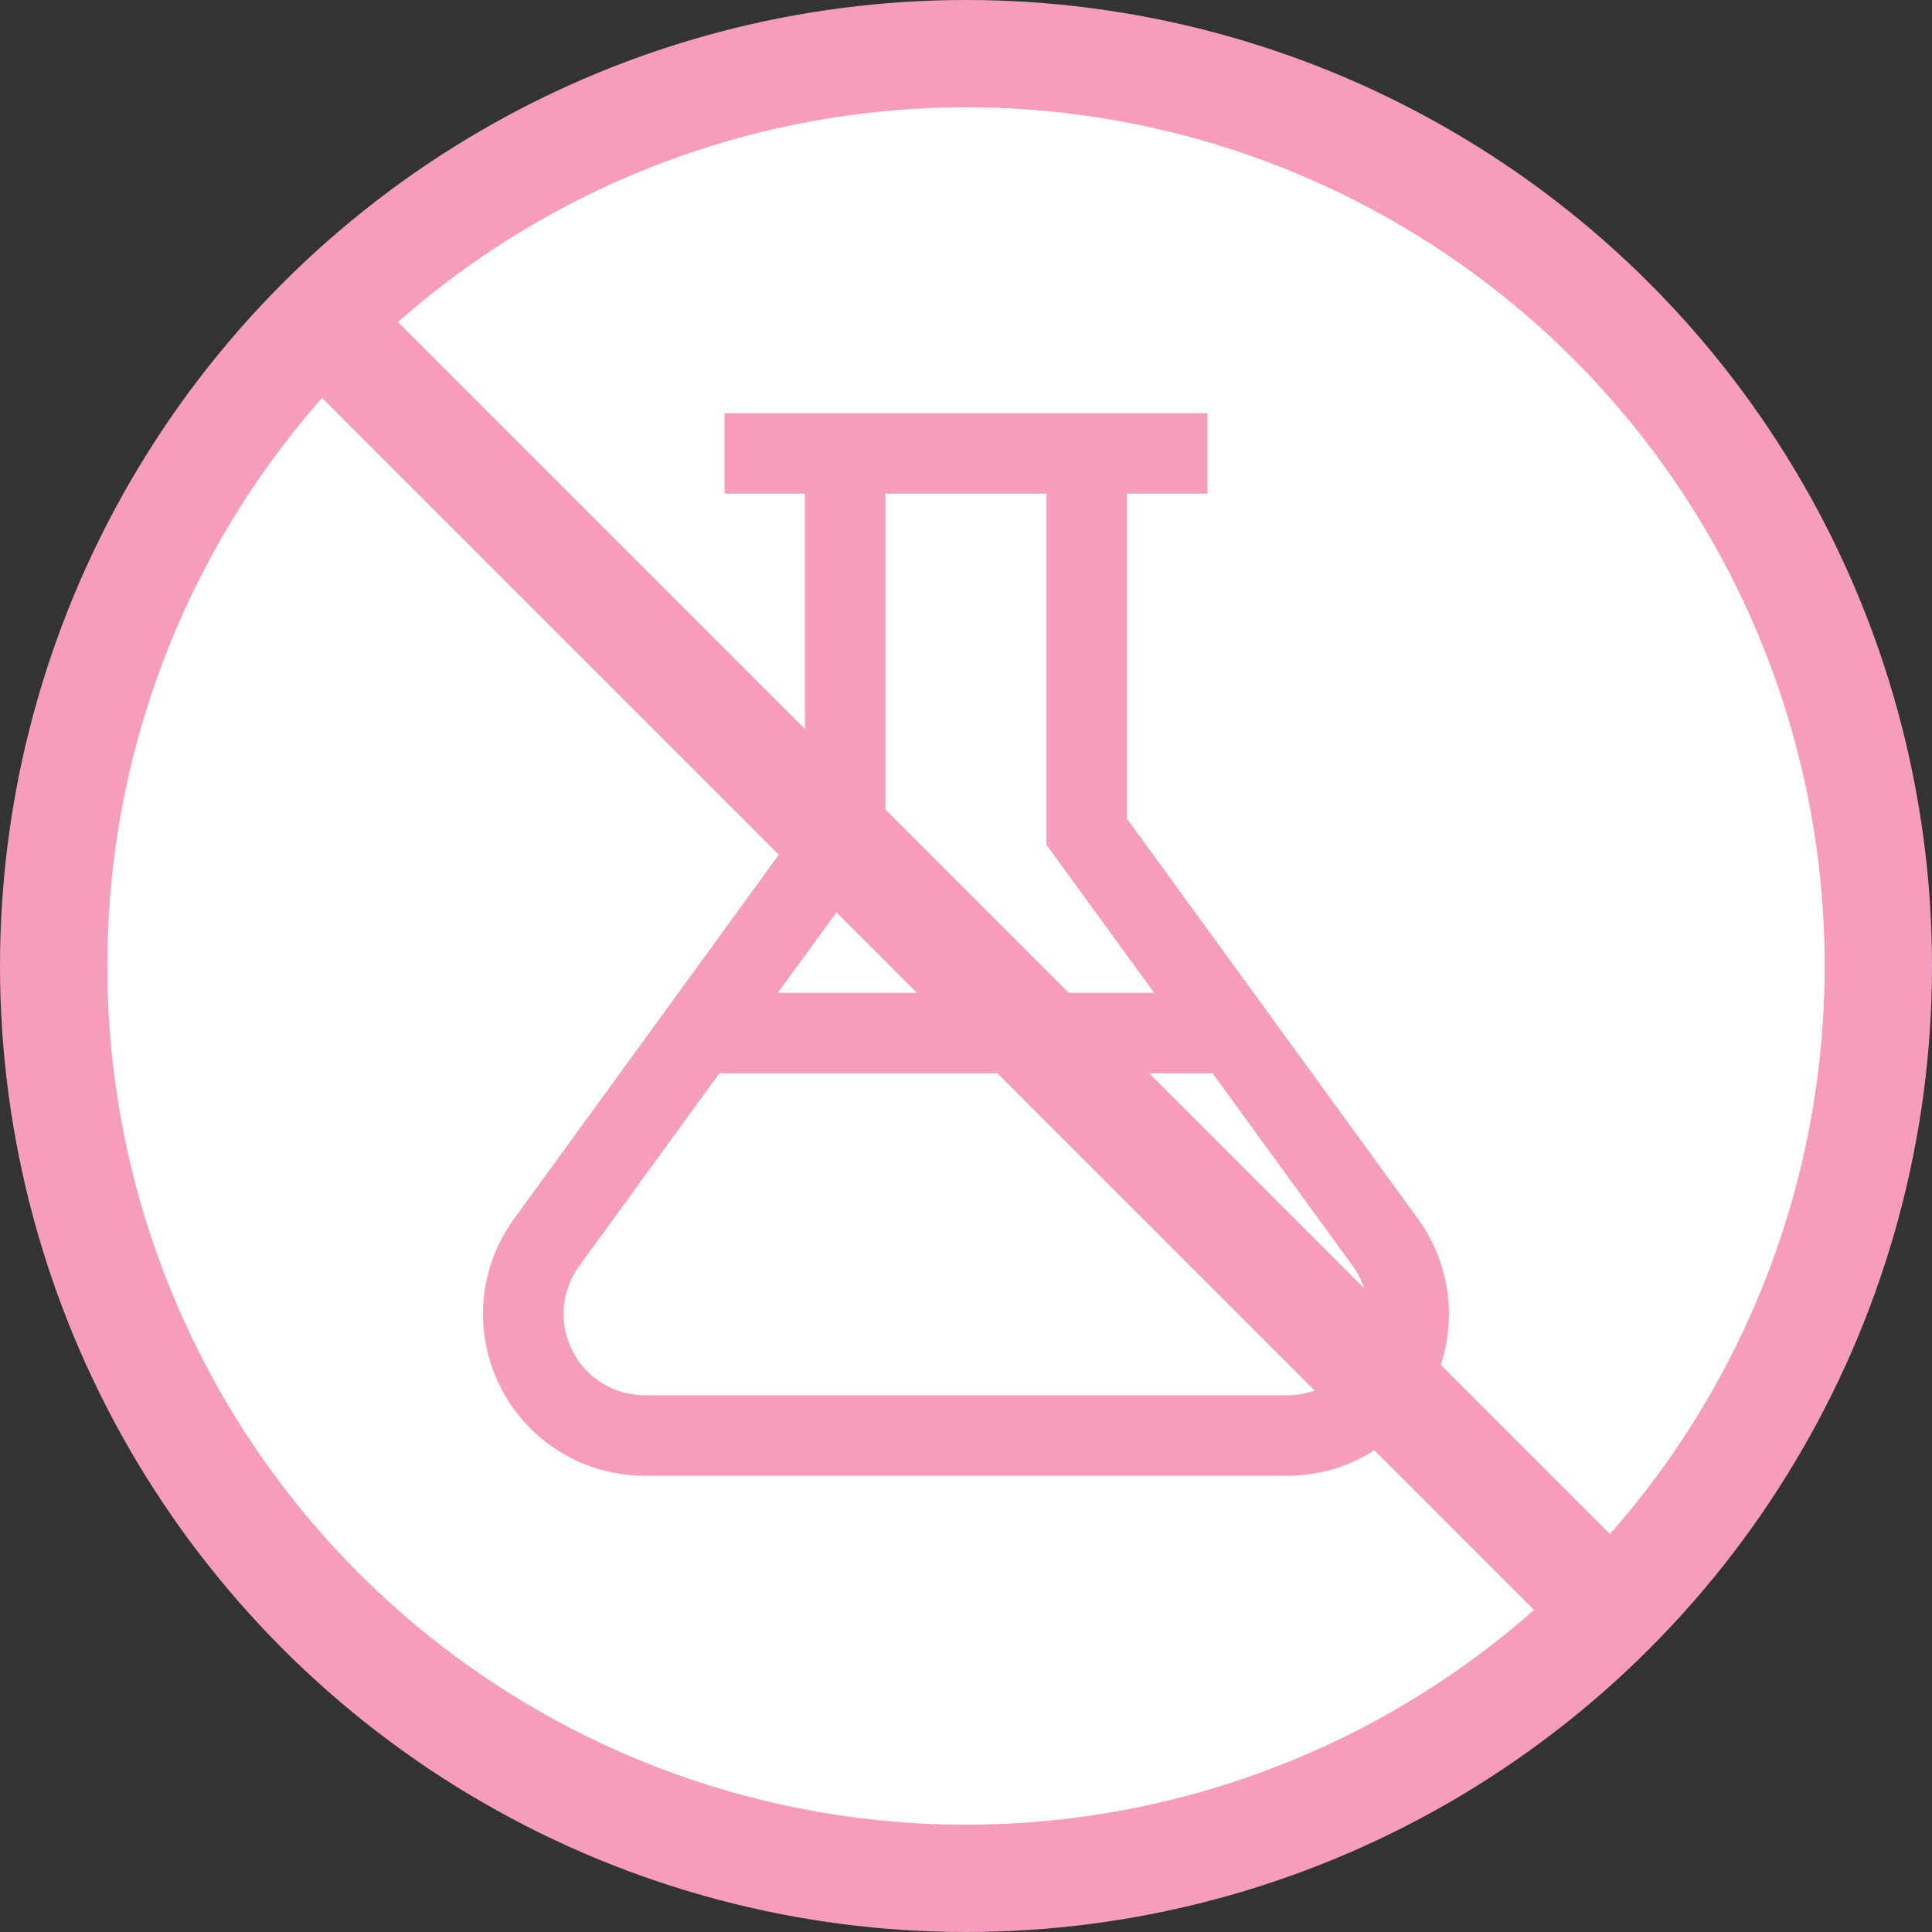
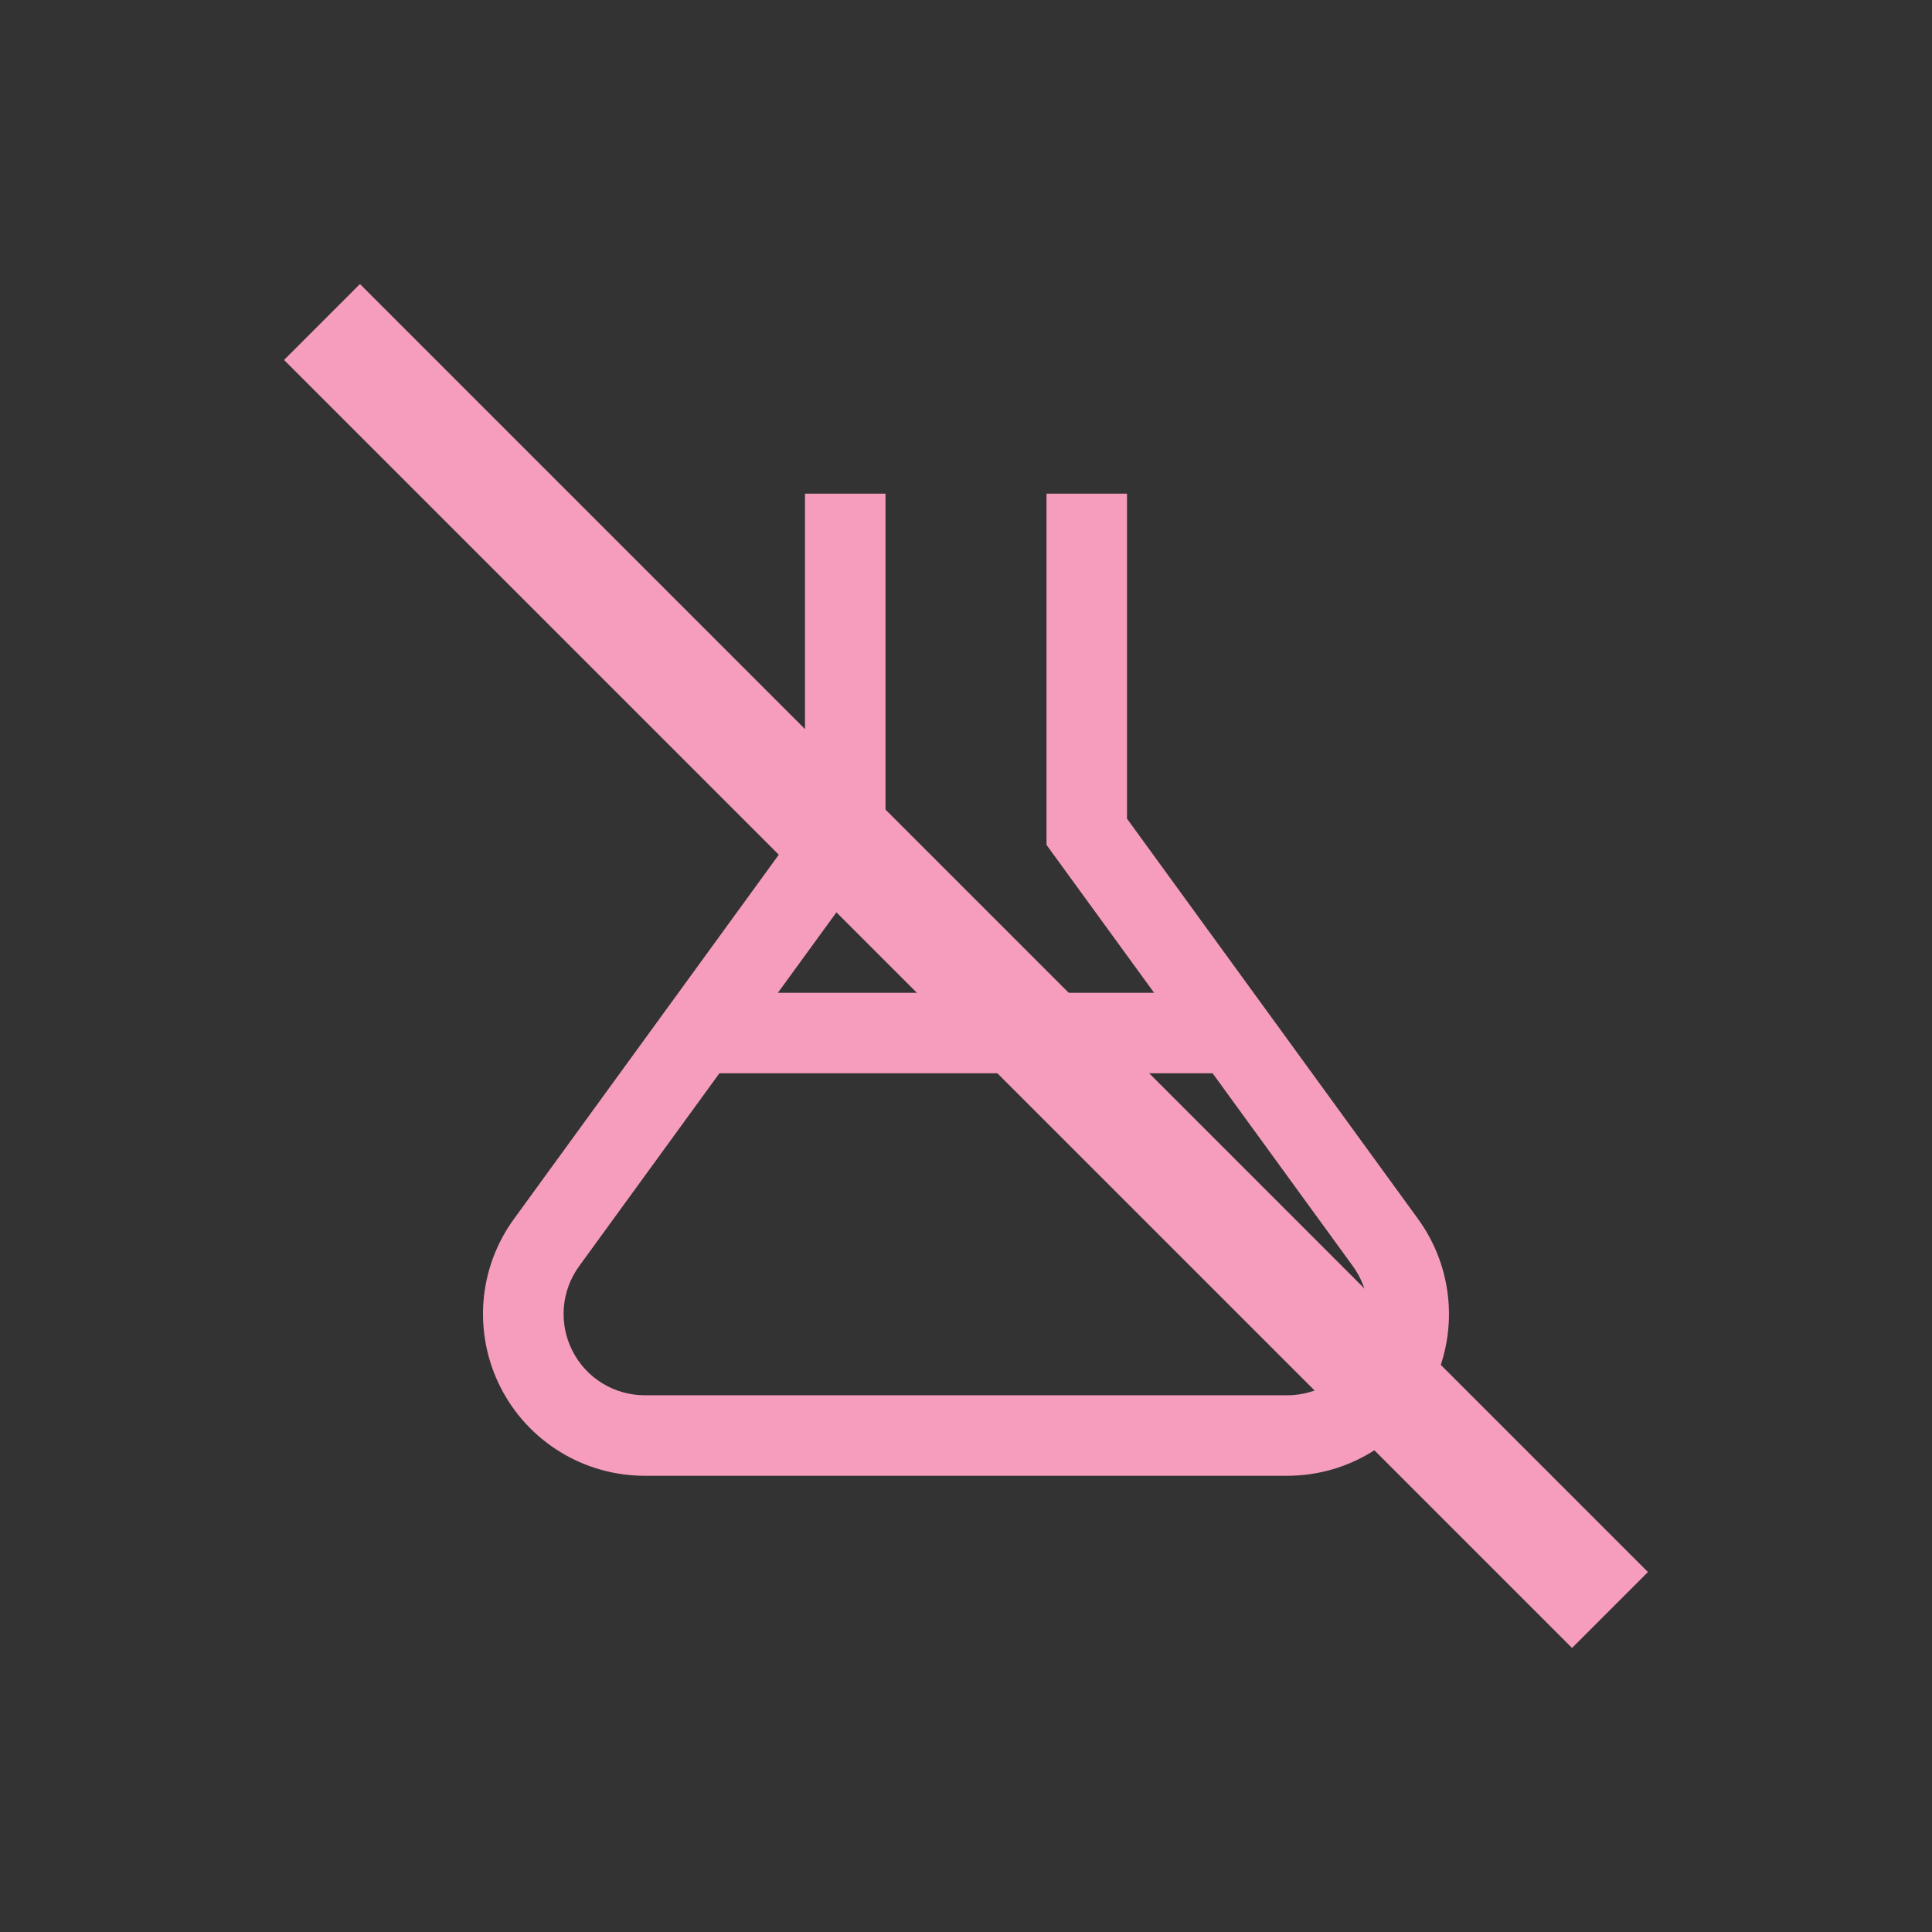
<svg xmlns="http://www.w3.org/2000/svg" width="36" height="36" viewBox="0 0 36 36" fill="none">
  <rect x="0" y="0" width="36" height="36" fill="#333333" stroke="none" />
-   <circle cx="18" cy="18" r="17" fill="white" stroke="#F69DBE" stroke-width="2" />
-   <path d="M26.423 22.713L21 15.255V9.199H22.5V7.699H13.5V9.199H15V15.255L9.577 22.713C9.25 23.162 9.053 23.694 9.009 24.248C8.966 24.802 9.076 25.358 9.328 25.853C9.58 26.349 9.965 26.765 10.439 27.055C10.913 27.346 11.458 27.499 12.014 27.499H23.985C24.541 27.499 25.086 27.346 25.56 27.055C26.034 26.765 26.419 26.349 26.671 25.853C26.924 25.358 27.034 24.802 26.99 24.248C26.946 23.694 26.75 23.162 26.423 22.713ZM16.5 15.743V9.199H19.5V15.743L21.505 18.499H14.495L16.5 15.743ZM23.986 25.999H12.015C11.736 25.999 11.462 25.922 11.224 25.776C10.986 25.63 10.793 25.421 10.667 25.172C10.54 24.923 10.485 24.644 10.506 24.366C10.528 24.088 10.626 23.821 10.79 23.595L13.405 19.999H22.595L25.21 23.595C25.374 23.821 25.473 24.088 25.494 24.366C25.516 24.644 25.461 24.923 25.334 25.172C25.207 25.421 25.014 25.63 24.776 25.776C24.539 25.922 24.265 25.999 23.986 25.999Z" fill="#F69DBE" />
+   <path d="M26.423 22.713L21 15.255V9.199H22.5H13.5V9.199H15V15.255L9.577 22.713C9.25 23.162 9.053 23.694 9.009 24.248C8.966 24.802 9.076 25.358 9.328 25.853C9.58 26.349 9.965 26.765 10.439 27.055C10.913 27.346 11.458 27.499 12.014 27.499H23.985C24.541 27.499 25.086 27.346 25.56 27.055C26.034 26.765 26.419 26.349 26.671 25.853C26.924 25.358 27.034 24.802 26.99 24.248C26.946 23.694 26.75 23.162 26.423 22.713ZM16.5 15.743V9.199H19.5V15.743L21.505 18.499H14.495L16.5 15.743ZM23.986 25.999H12.015C11.736 25.999 11.462 25.922 11.224 25.776C10.986 25.63 10.793 25.421 10.667 25.172C10.54 24.923 10.485 24.644 10.506 24.366C10.528 24.088 10.626 23.821 10.79 23.595L13.405 19.999H22.595L25.21 23.595C25.374 23.821 25.473 24.088 25.494 24.366C25.516 24.644 25.461 24.923 25.334 25.172C25.207 25.421 25.014 25.63 24.776 25.776C24.539 25.922 24.265 25.999 23.986 25.999Z" fill="#F69DBE" />
  <path d="M6 6L30 30" stroke="#F69DBE" stroke-width="2" />
</svg>